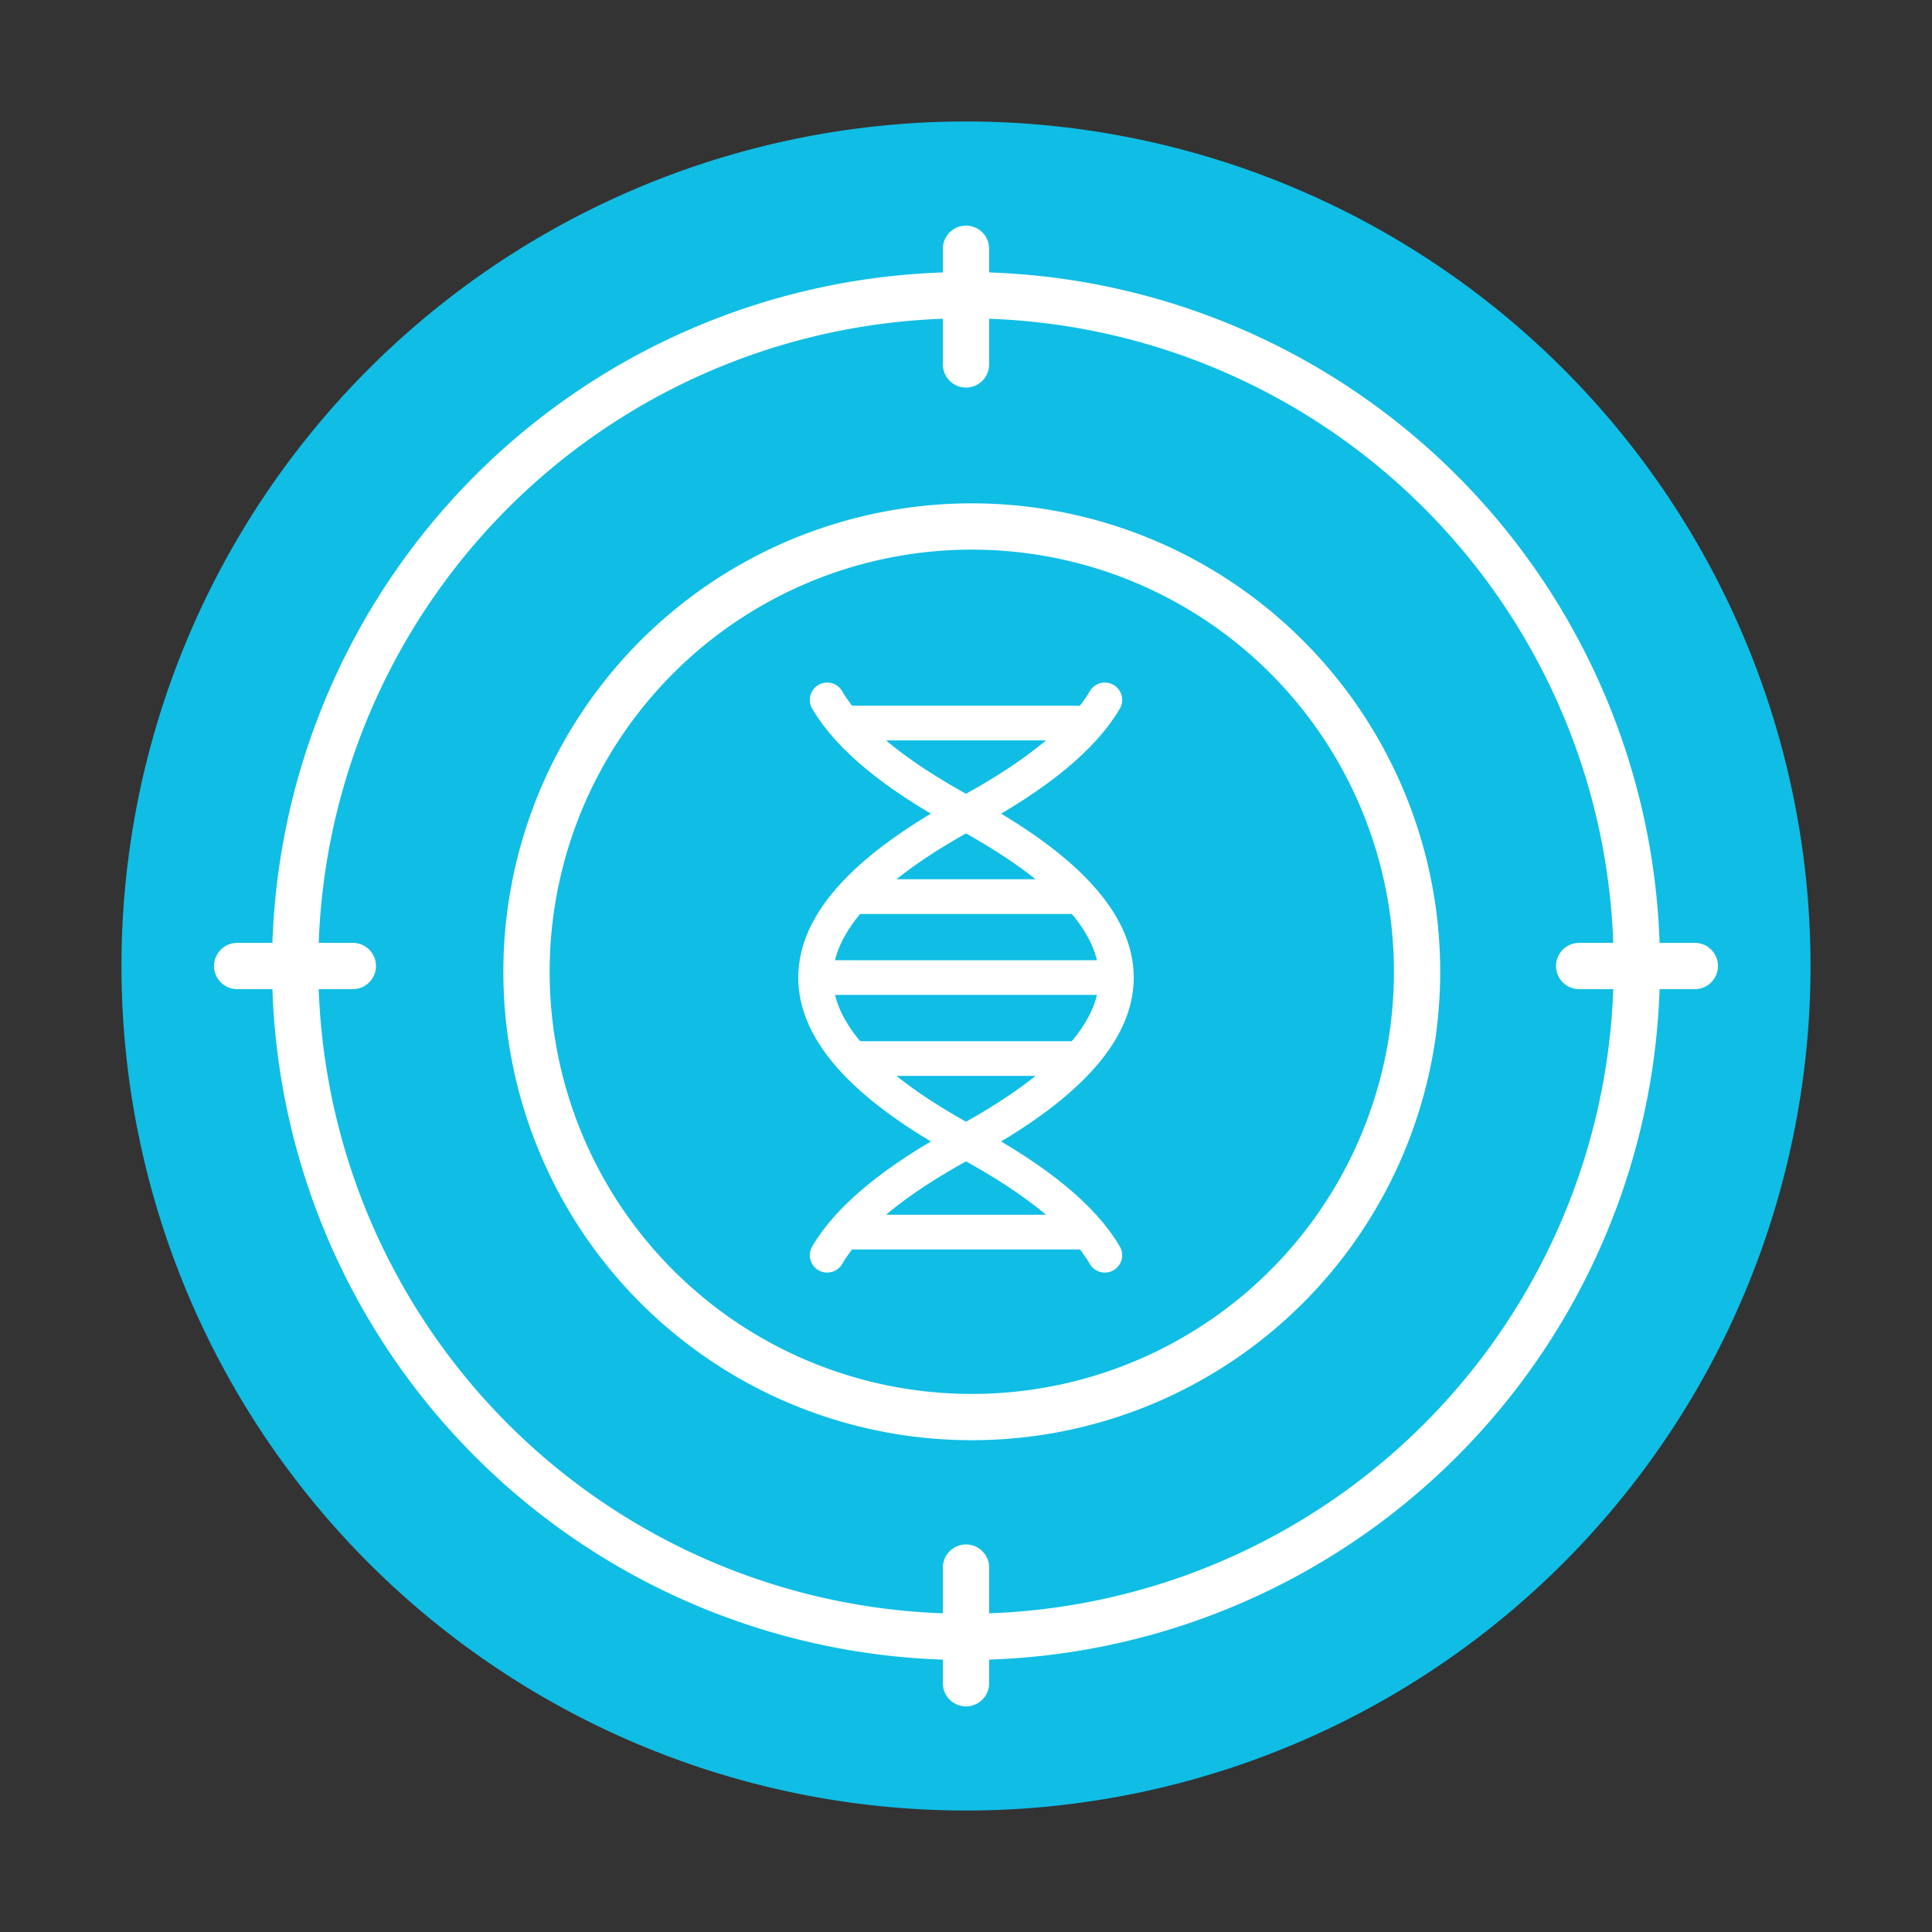
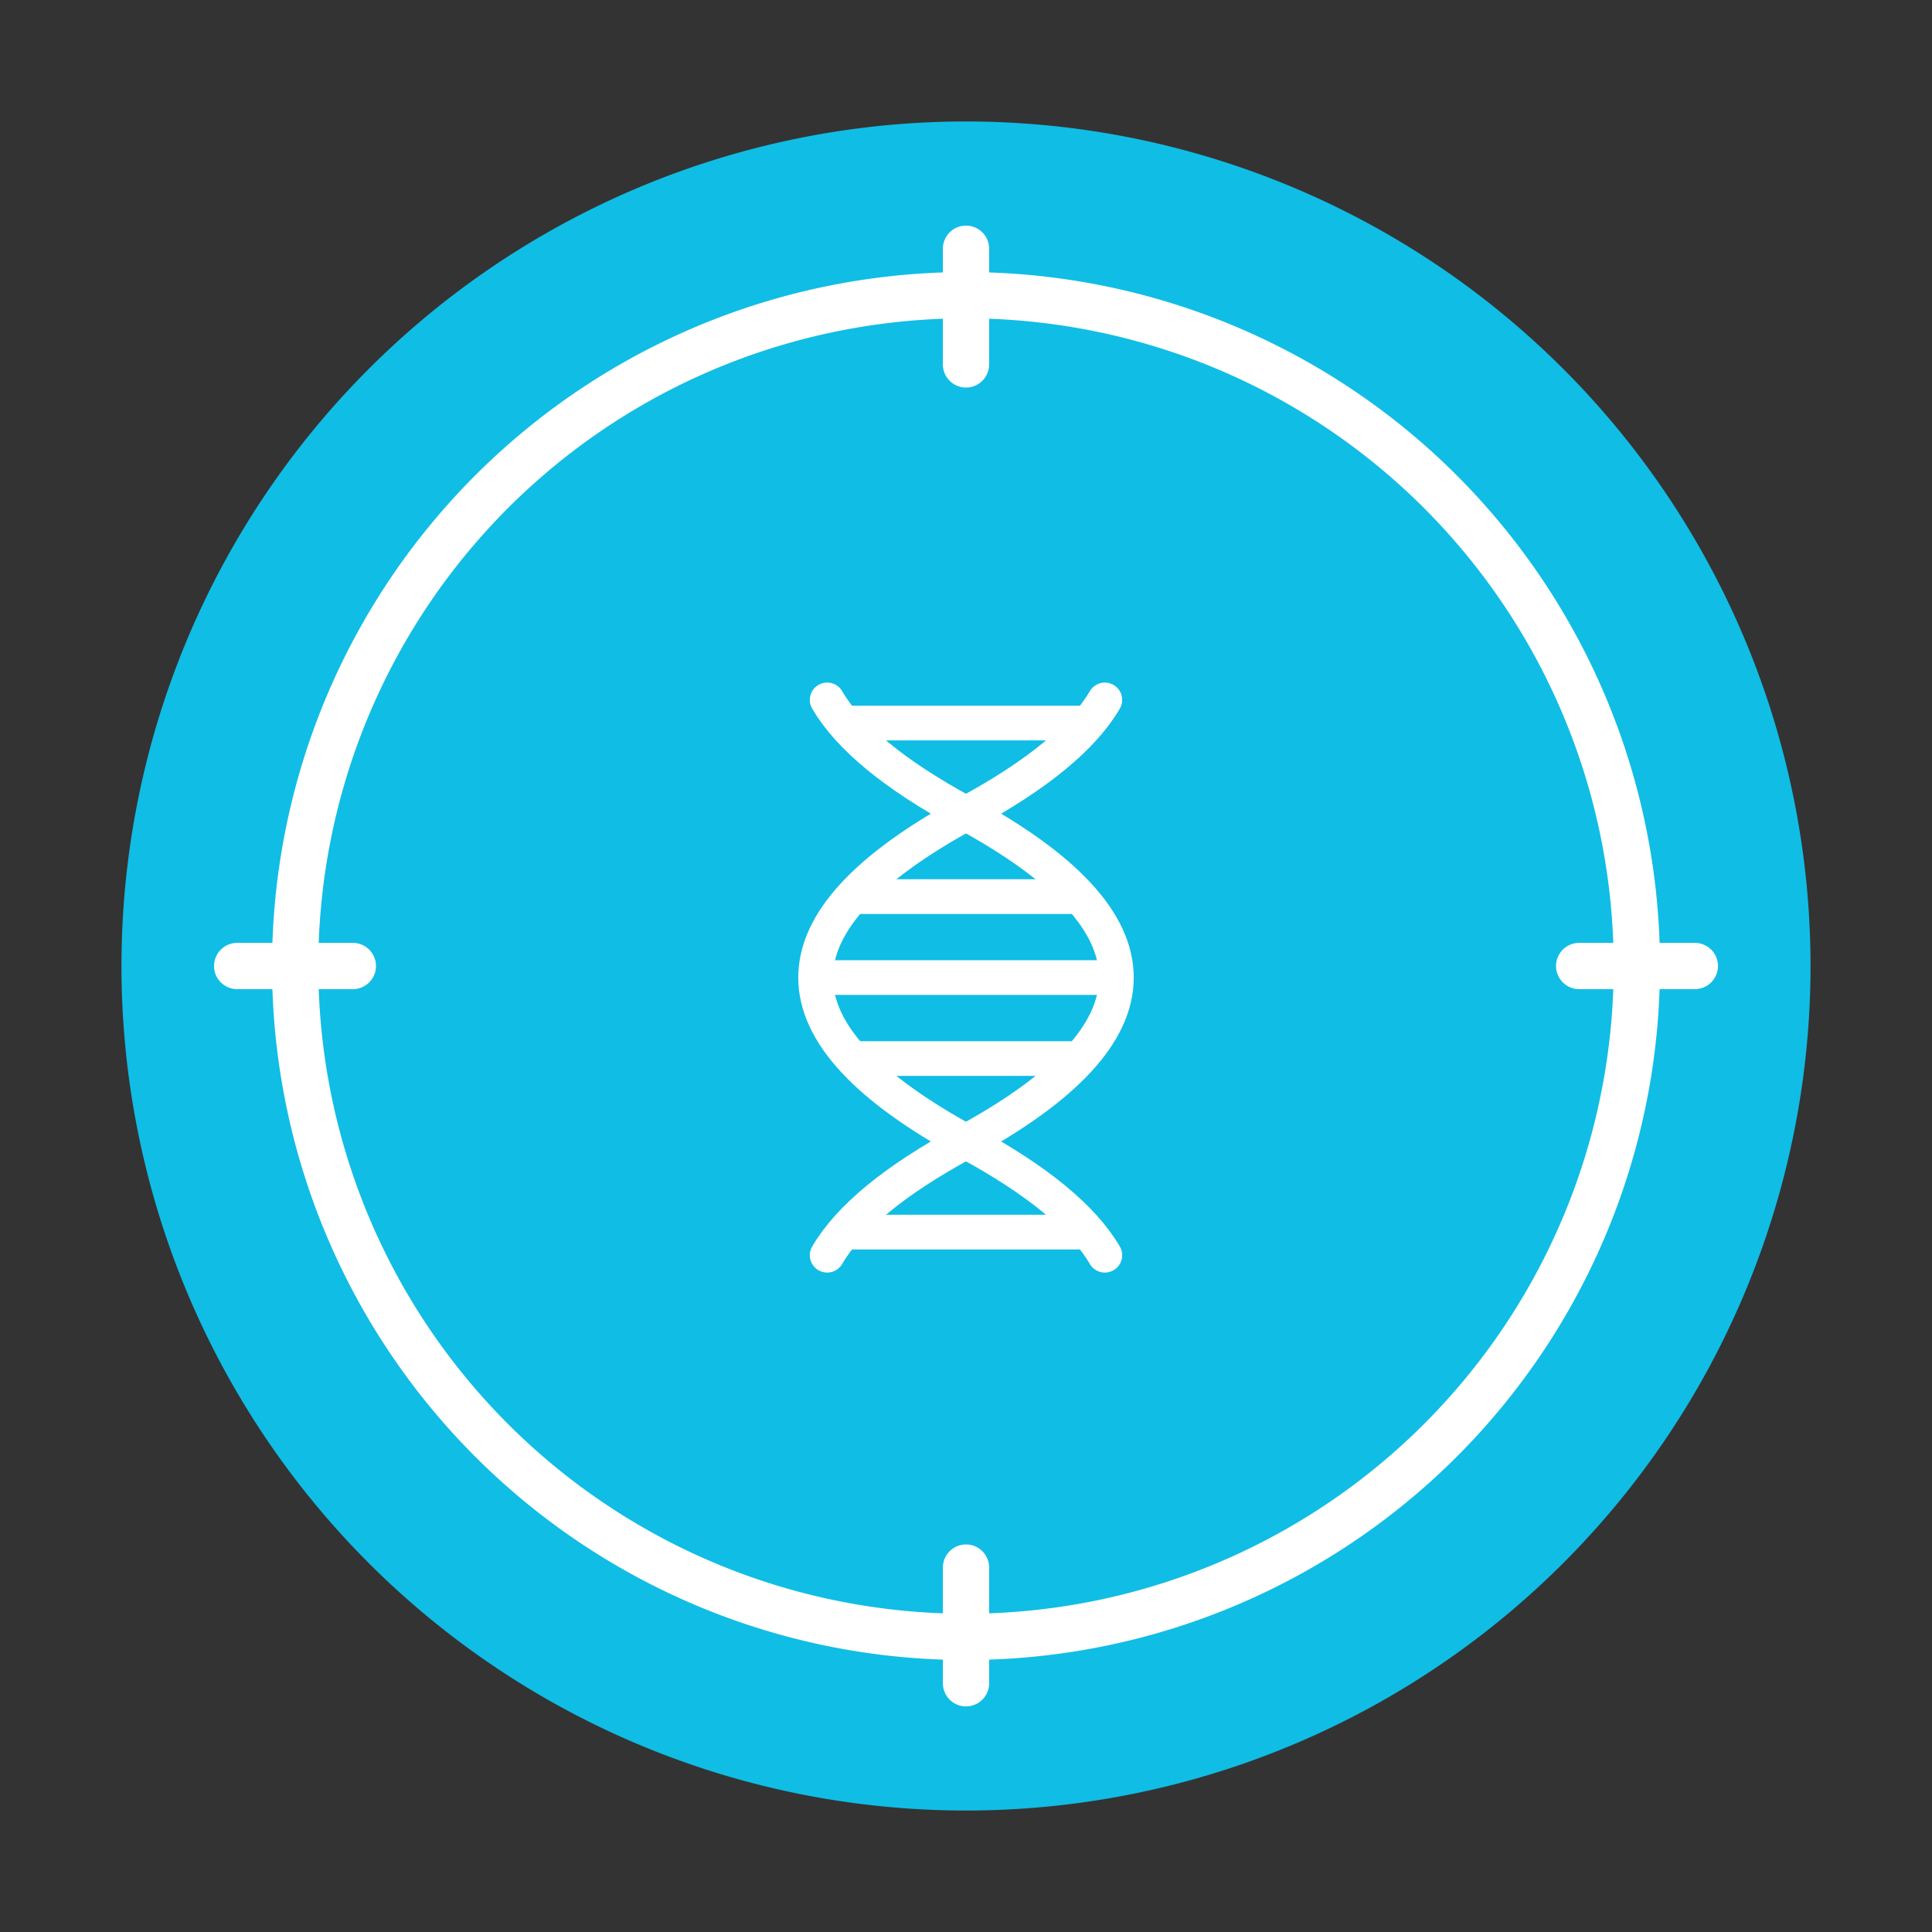
<svg xmlns="http://www.w3.org/2000/svg" viewBox="-16341.5 -12782.5 167 167">
  <rect x="-16341.5" y="-12782.5" width="167" height="167" fill="#333333" stroke="none" />
  <defs>
    <style>
      .cls-1 {
        fill: #10bde5;
      }

      .cls-1, .cls-2, .cls-3, .cls-4 {
        fill-rule: evenodd;
      }

      .cls-2, .cls-3, .cls-4 {
        fill: none;
      }

      .cls-2, .cls-4 {
        stroke: #fff;
        stroke-linecap: round;
      }

      .cls-2 {
        stroke-width: 4px;
      }

      .cls-3 {
        stroke: #000;
        opacity: 0;
      }

      .cls-4 {
        stroke-width: 3px;
      }
    </style>
  </defs>
  <g id="home_genetic_analysis" transform="translate(-17218 -13820)">
    <g id="Group-17" transform="translate(810 1004)">
      <g id="home_genetic_analysis-1-2" data-name="home_genetic_analysis" transform="translate(67 34)">
        <g id="Group-11">
          <path id="Fill-42" class="cls-1" d="M83,156a73,73,0,1,1,73-73A73,73,0,0,1,83,156Z" />
          <path id="Stroke-44" class="cls-2" d="M139.031,68.072a57.986,57.986,0,1,1-70.959-41.1A57.985,57.985,0,0,1,139.031,68.072Z" />
-           <path id="Stroke-44-2" data-name="Stroke-44" class="cls-2" d="M120.693,73.591a38.49,38.49,0,1,1-47.1-27.284A38.49,38.49,0,0,1,120.693,73.591Z" />
          <path id="Stroke-64" class="cls-3" d="M0,166H166V0H0Z" />
        </g>
        <g id="Group-26" transform="translate(70 60)">
          <path id="Stroke-50" class="cls-4" d="M1,0Q3.853,4.868,12.836,9.736,26,16.867,26,24T12.836,38.265Q3.852,43.132,1,48" />
          <path id="Stroke-52" class="cls-4" d="M25,48q-2.854-4.866-11.836-9.734Q0,31.133,0,24T13.163,9.736Q22.148,4.868,25,0" />
          <path id="Stroke-54" class="cls-4" d="M3.5,17H22" />
          <path id="Stroke-56" class="cls-4" d="M3,46H23" />
          <path id="Stroke-58" class="cls-4" d="M3,2H23" />
          <path id="Stroke-60" class="cls-4" d="M0,24H25.5" />
          <path id="Stroke-62" class="cls-4" d="M3.5,31H22" />
        </g>
        <g id="Group-27" transform="translate(20 21)">
          <g id="Group-28" transform="translate(62)">
            <path id="Path-3" class="cls-2" d="M1,0V10" />
            <path id="Path-3-2" data-name="Path-3" class="cls-2" d="M1,114v10" />
          </g>
          <g id="Group-29" transform="translate(0 61)">
            <path id="Path-3-3" data-name="Path-3" class="cls-2" d="M121-4V6" transform="translate(122 -120) rotate(90)" />
            <path id="Path-3-4" data-name="Path-3" class="cls-2" d="M5-4V6" transform="translate(6 -4) rotate(90)" />
          </g>
        </g>
      </g>
    </g>
  </g>
</svg>